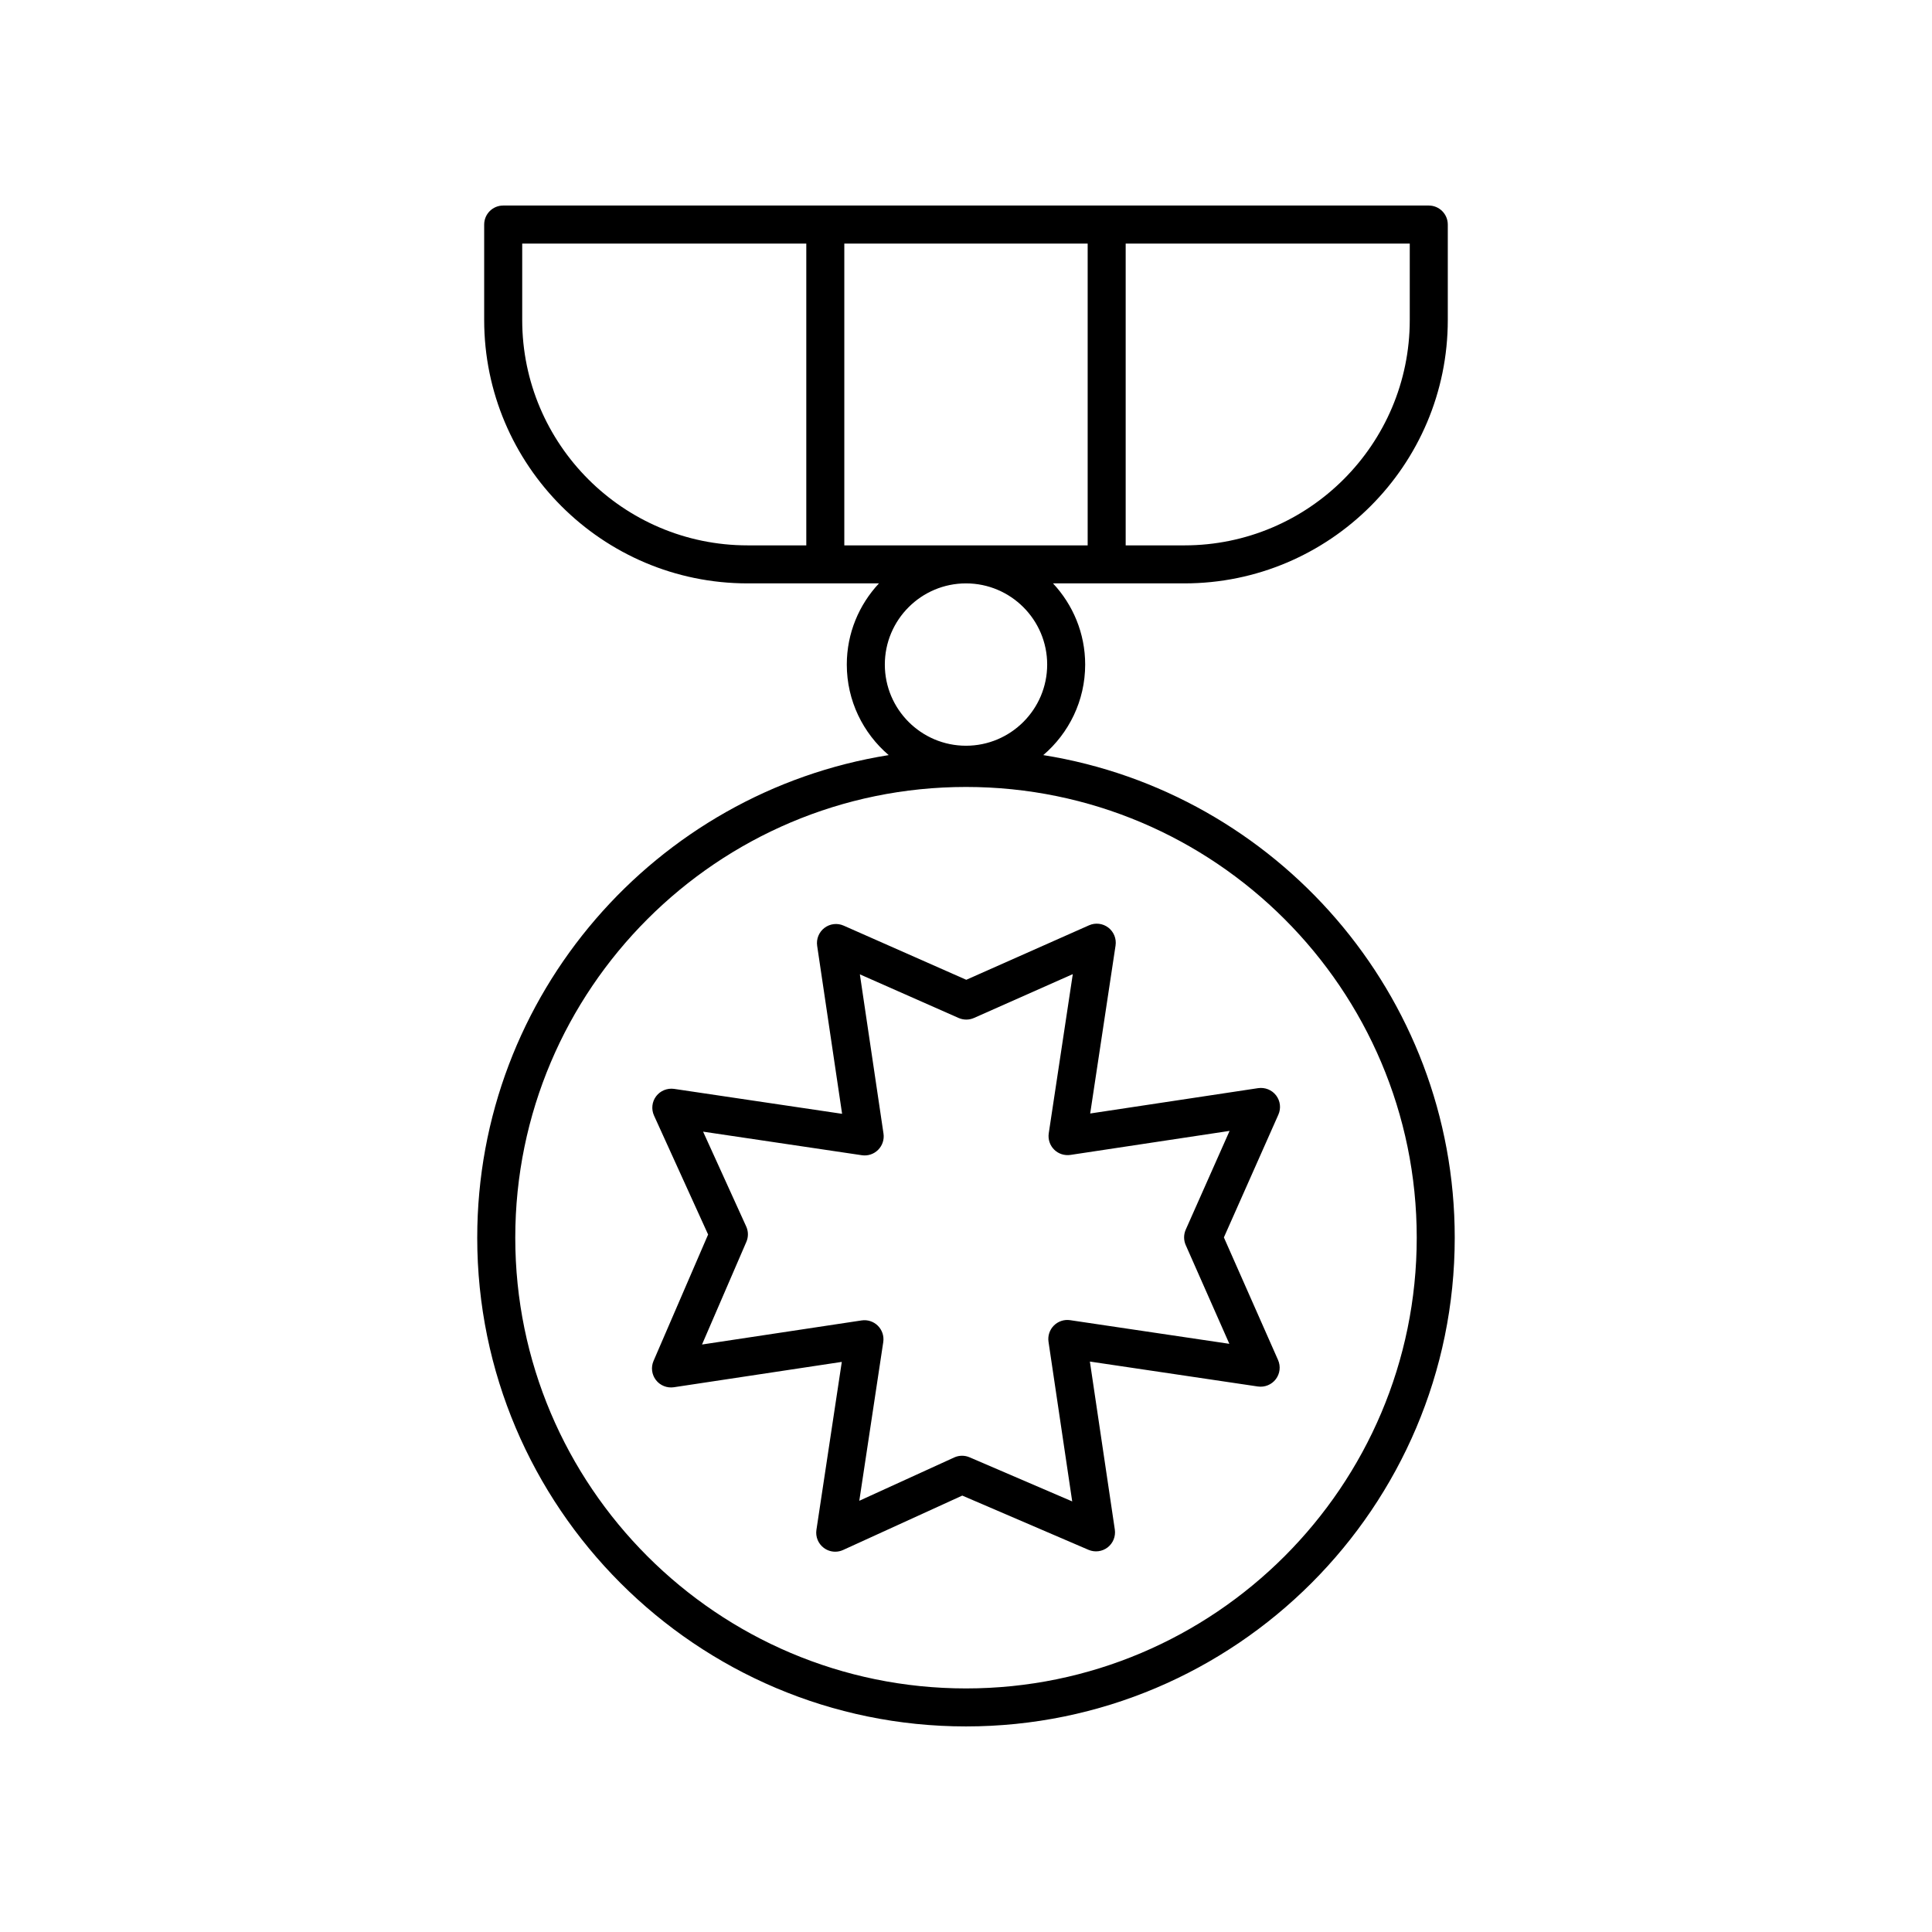
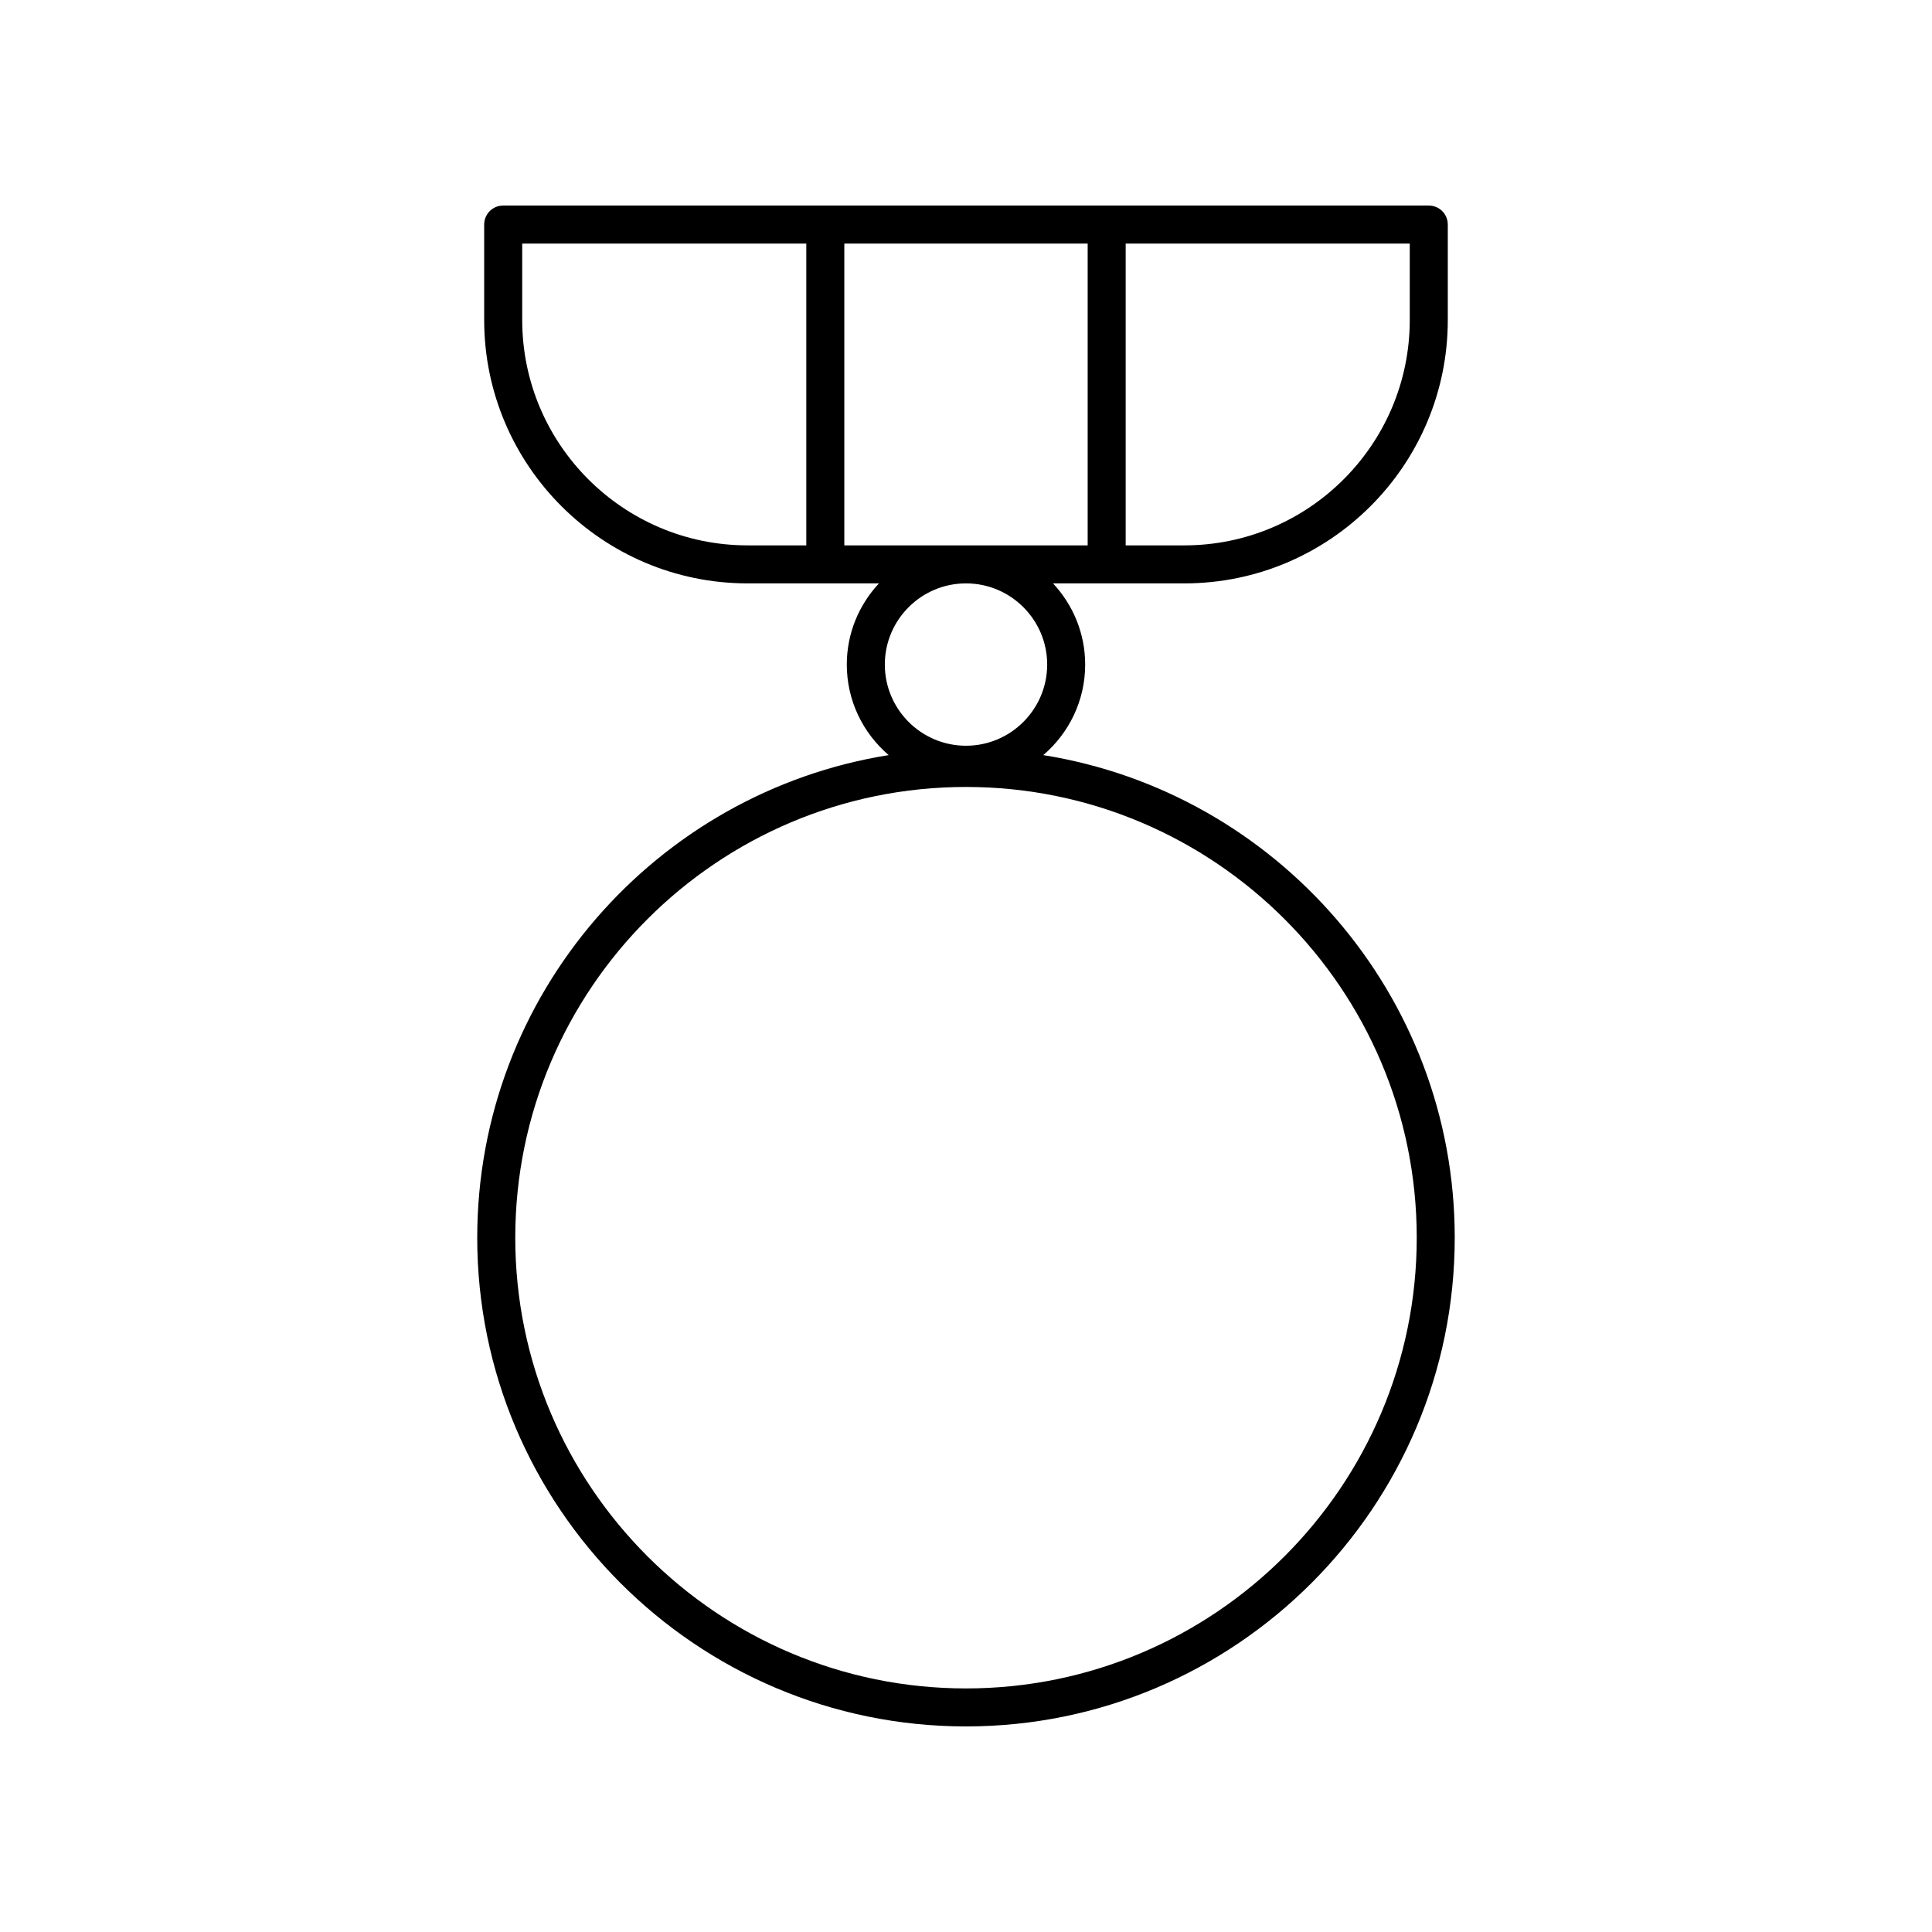
<svg xmlns="http://www.w3.org/2000/svg" fill="#000000" width="800px" height="800px" version="1.1" viewBox="144 144 512 512">
  <g>
-     <path d="m317.83 509.73c1.117 1.453 2.945 2.168 4.742 1.906l44.512-6.719-6.723 44.512c-0.277 1.832 0.473 3.664 1.949 4.773 0.891 0.672 1.957 1.016 3.035 1.016 0.707 0 1.422-0.148 2.09-0.457l31.578-14.414 33.453 14.375c1.672 0.715 3.617 0.477 5.062-0.637 1.445-1.113 2.176-2.926 1.91-4.734l-6.609-44.523 44.52 6.609c1.805 0.262 3.633-0.473 4.746-1.93 1.113-1.457 1.34-3.41 0.602-5.09l-14.355-32.488 14.441-32.535c0.746-1.684 0.516-3.637-0.602-5.098-1.113-1.461-2.945-2.188-4.758-1.926l-44.512 6.719 6.723-44.512c0.27-1.82-0.469-3.644-1.93-4.762-1.465-1.113-3.418-1.344-5.098-0.598l-32.535 14.438-32.492-14.352c-1.684-0.746-3.625-0.516-5.094 0.602-1.457 1.113-2.199 2.934-1.93 4.746l6.609 44.523-44.52-6.609c-1.801-0.254-3.652 0.48-4.762 1.953-1.113 1.473-1.324 3.438-0.562 5.117l14.336 31.527-14.461 33.492c-0.73 1.684-0.484 3.625 0.633 5.074zm23.961-36.617c0.566-1.305 0.551-2.789-0.039-4.082l-11.426-25.133 42.086 6.25c1.582 0.234 3.176-0.301 4.301-1.43 1.125-1.125 1.656-2.723 1.422-4.301l-6.262-42.203 26.168 11.559c1.305 0.574 2.785 0.57 4.078-0.004l26.18-11.617-6.371 42.18c-0.234 1.582 0.289 3.184 1.422 4.316 1.125 1.133 2.731 1.645 4.316 1.418l42.184-6.367-11.621 26.176c-0.574 1.301-0.574 2.781-0.004 4.082l11.562 26.168-42.199-6.266c-1.578-0.234-3.172 0.297-4.301 1.422-1.125 1.125-1.656 2.723-1.422 4.301l6.281 42.309-27.207-11.691c-0.633-0.273-1.309-0.41-1.988-0.41-0.715 0-1.426 0.152-2.09 0.457l-25.141 11.477 6.352-42.062c0.234-1.582-0.289-3.184-1.422-4.316-1.125-1.133-2.731-1.656-4.316-1.418l-42.293 6.383z" />
    <path d="m270.47 472c0 71.418 58.105 129.52 129.53 129.52 71.418 0 129.52-58.102 129.52-129.52 0-64.449-47.32-118.04-109.04-127.89 6.781-5.797 11.102-14.395 11.102-23.996 0-8.312-3.254-15.863-8.523-21.512h34.82c38.488 0 69.801-31.312 69.801-69.801v-25.293c0-2.781-2.254-5.039-5.039-5.039h-245.29c-2.785 0-5.039 2.254-5.039 5.039v25.293c0 38.488 31.312 69.801 69.801 69.801h34.82c-5.269 5.644-8.523 13.195-8.523 21.512 0 9.602 4.32 18.199 11.102 23.996-61.715 9.852-109.04 63.438-109.04 127.89zm97.281-183.47v-79.98h64.492v79.98zm149.85-59.727c0 32.934-26.793 59.727-59.723 59.727h-15.562v-79.98h75.285zm-235.21 0v-20.254h75.285v79.98h-15.562c-32.93 0-59.723-26.797-59.723-59.727zm117.61 69.801c11.863 0 21.512 9.652 21.512 21.512-0.004 11.859-9.652 21.512-21.512 21.512-11.863 0-21.512-9.652-21.512-21.512 0-11.859 9.648-21.512 21.512-21.512zm0 53.949c65.863 0 119.45 53.582 119.45 119.45-0.004 65.863-53.586 119.45-119.45 119.45-65.867 0-119.45-53.582-119.45-119.45 0-65.859 53.582-119.45 119.45-119.45z" />
  </g>
</svg>